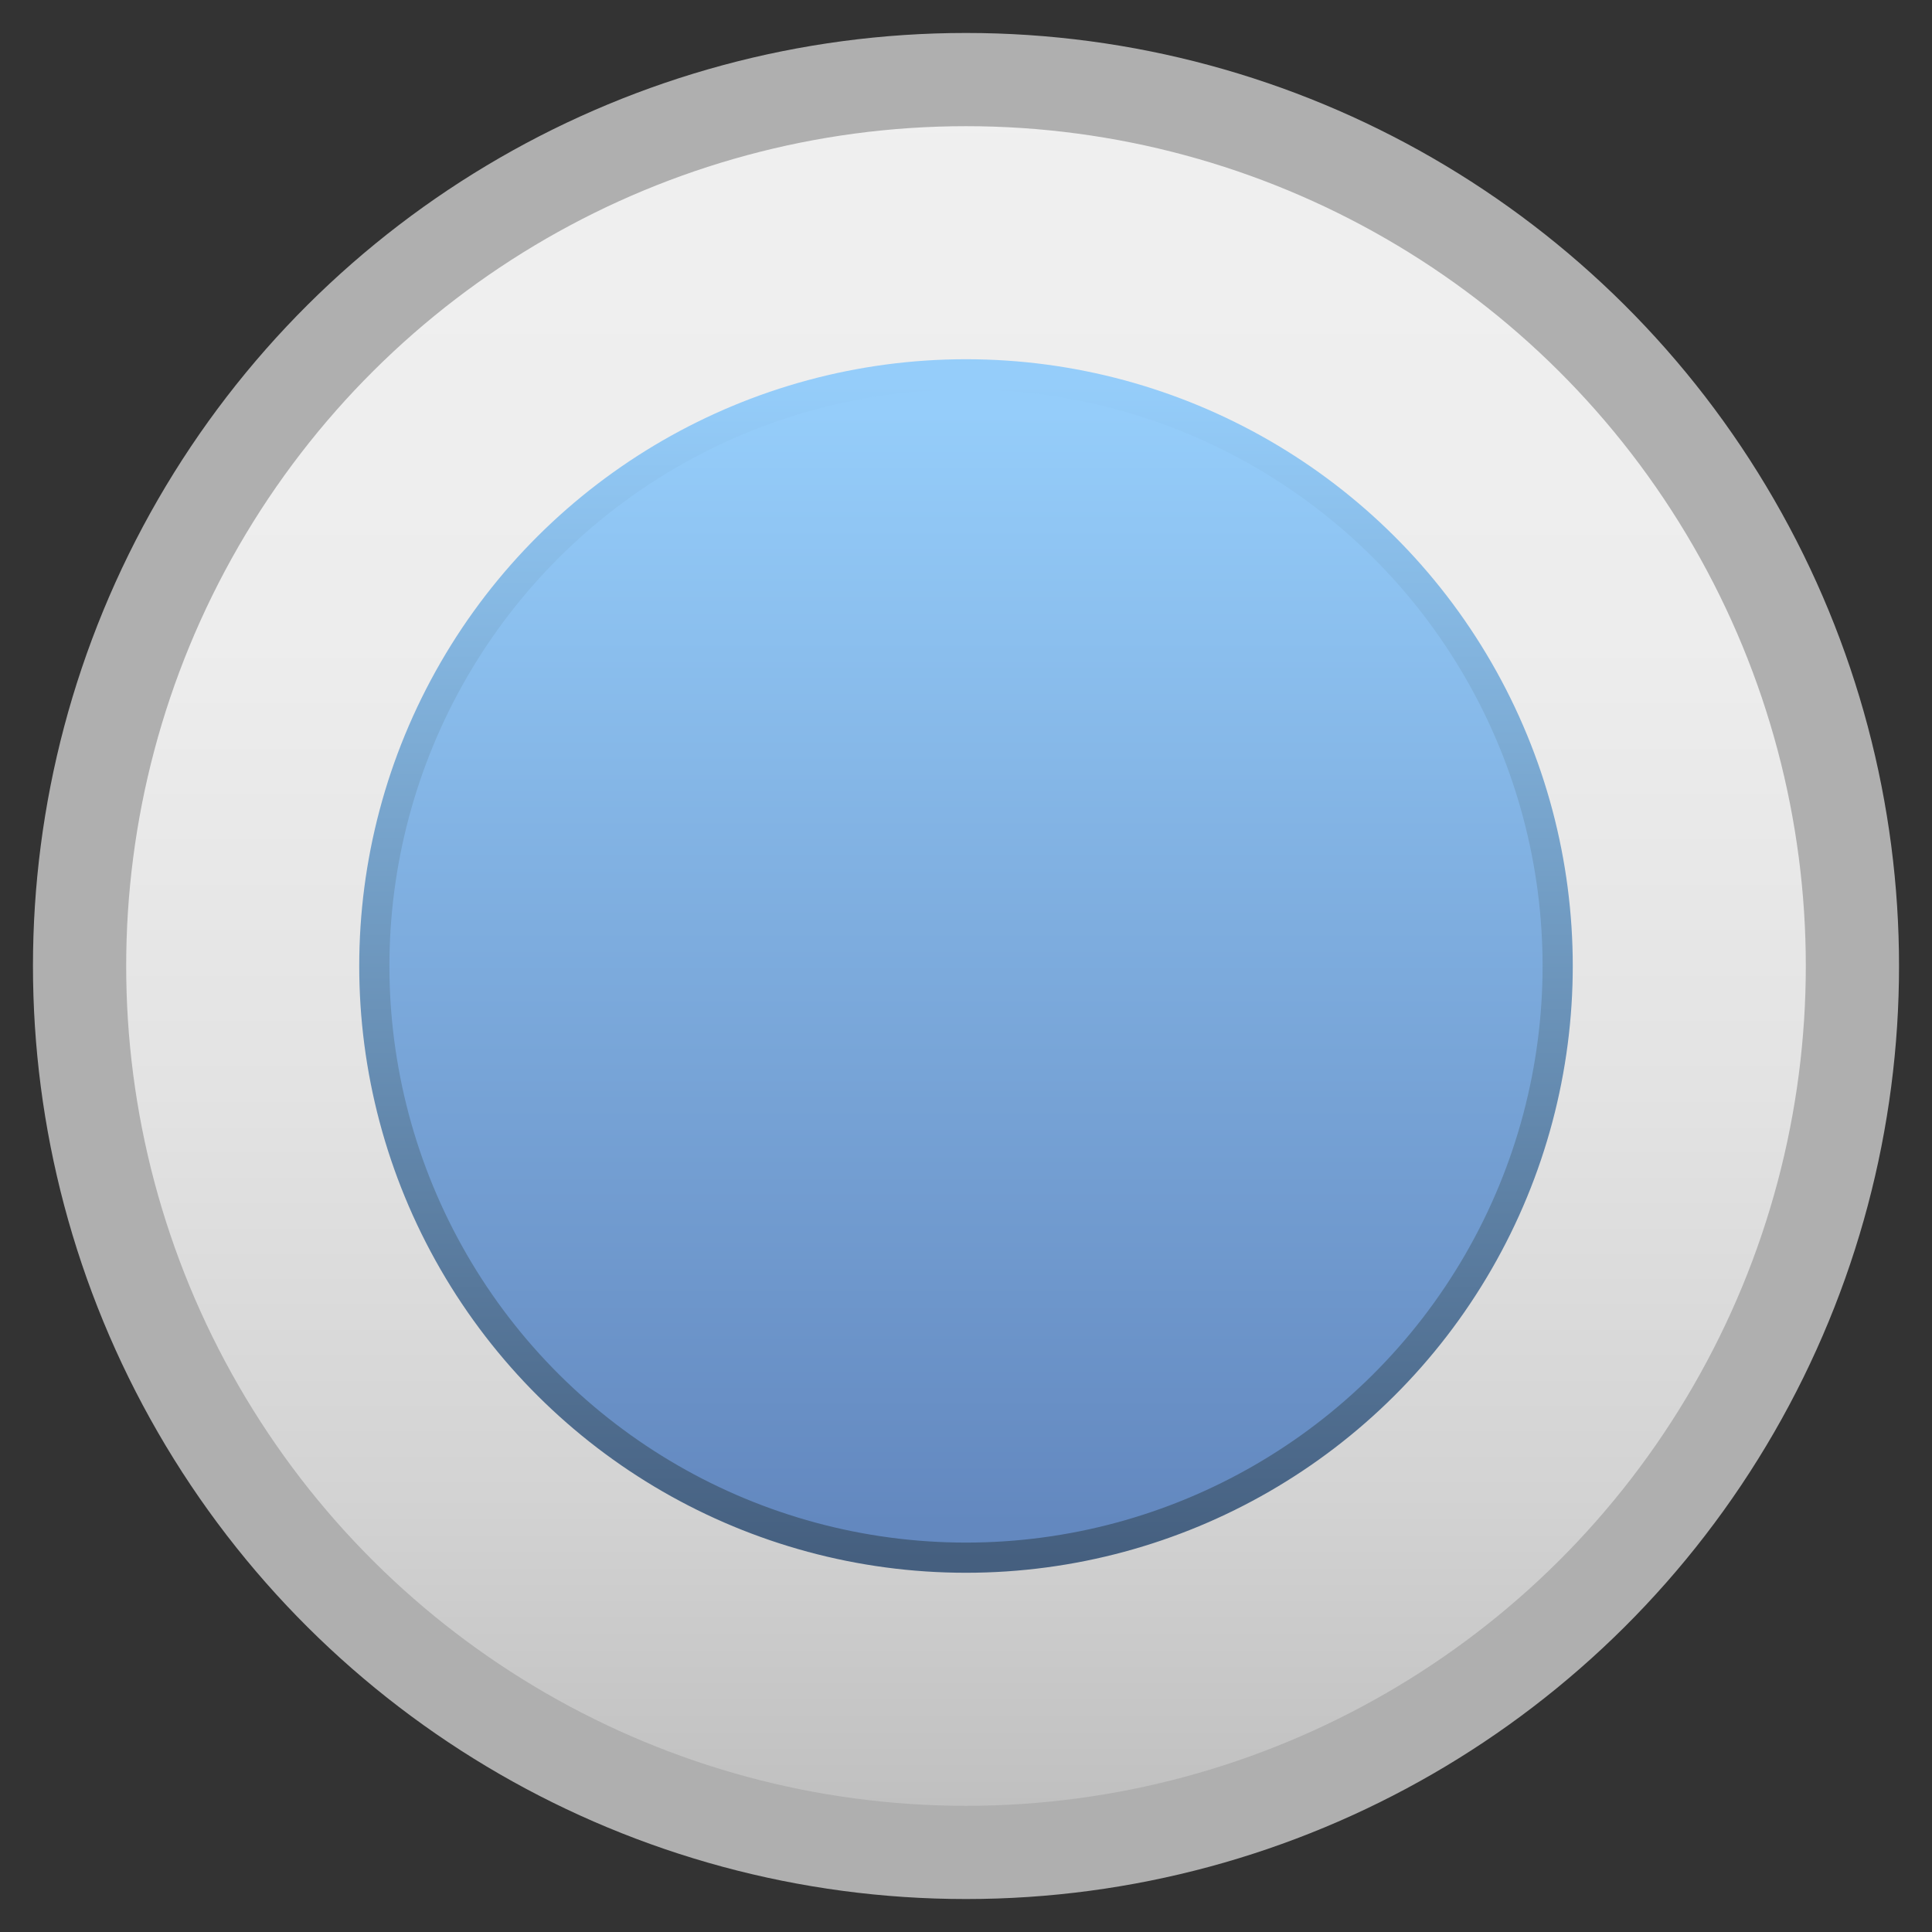
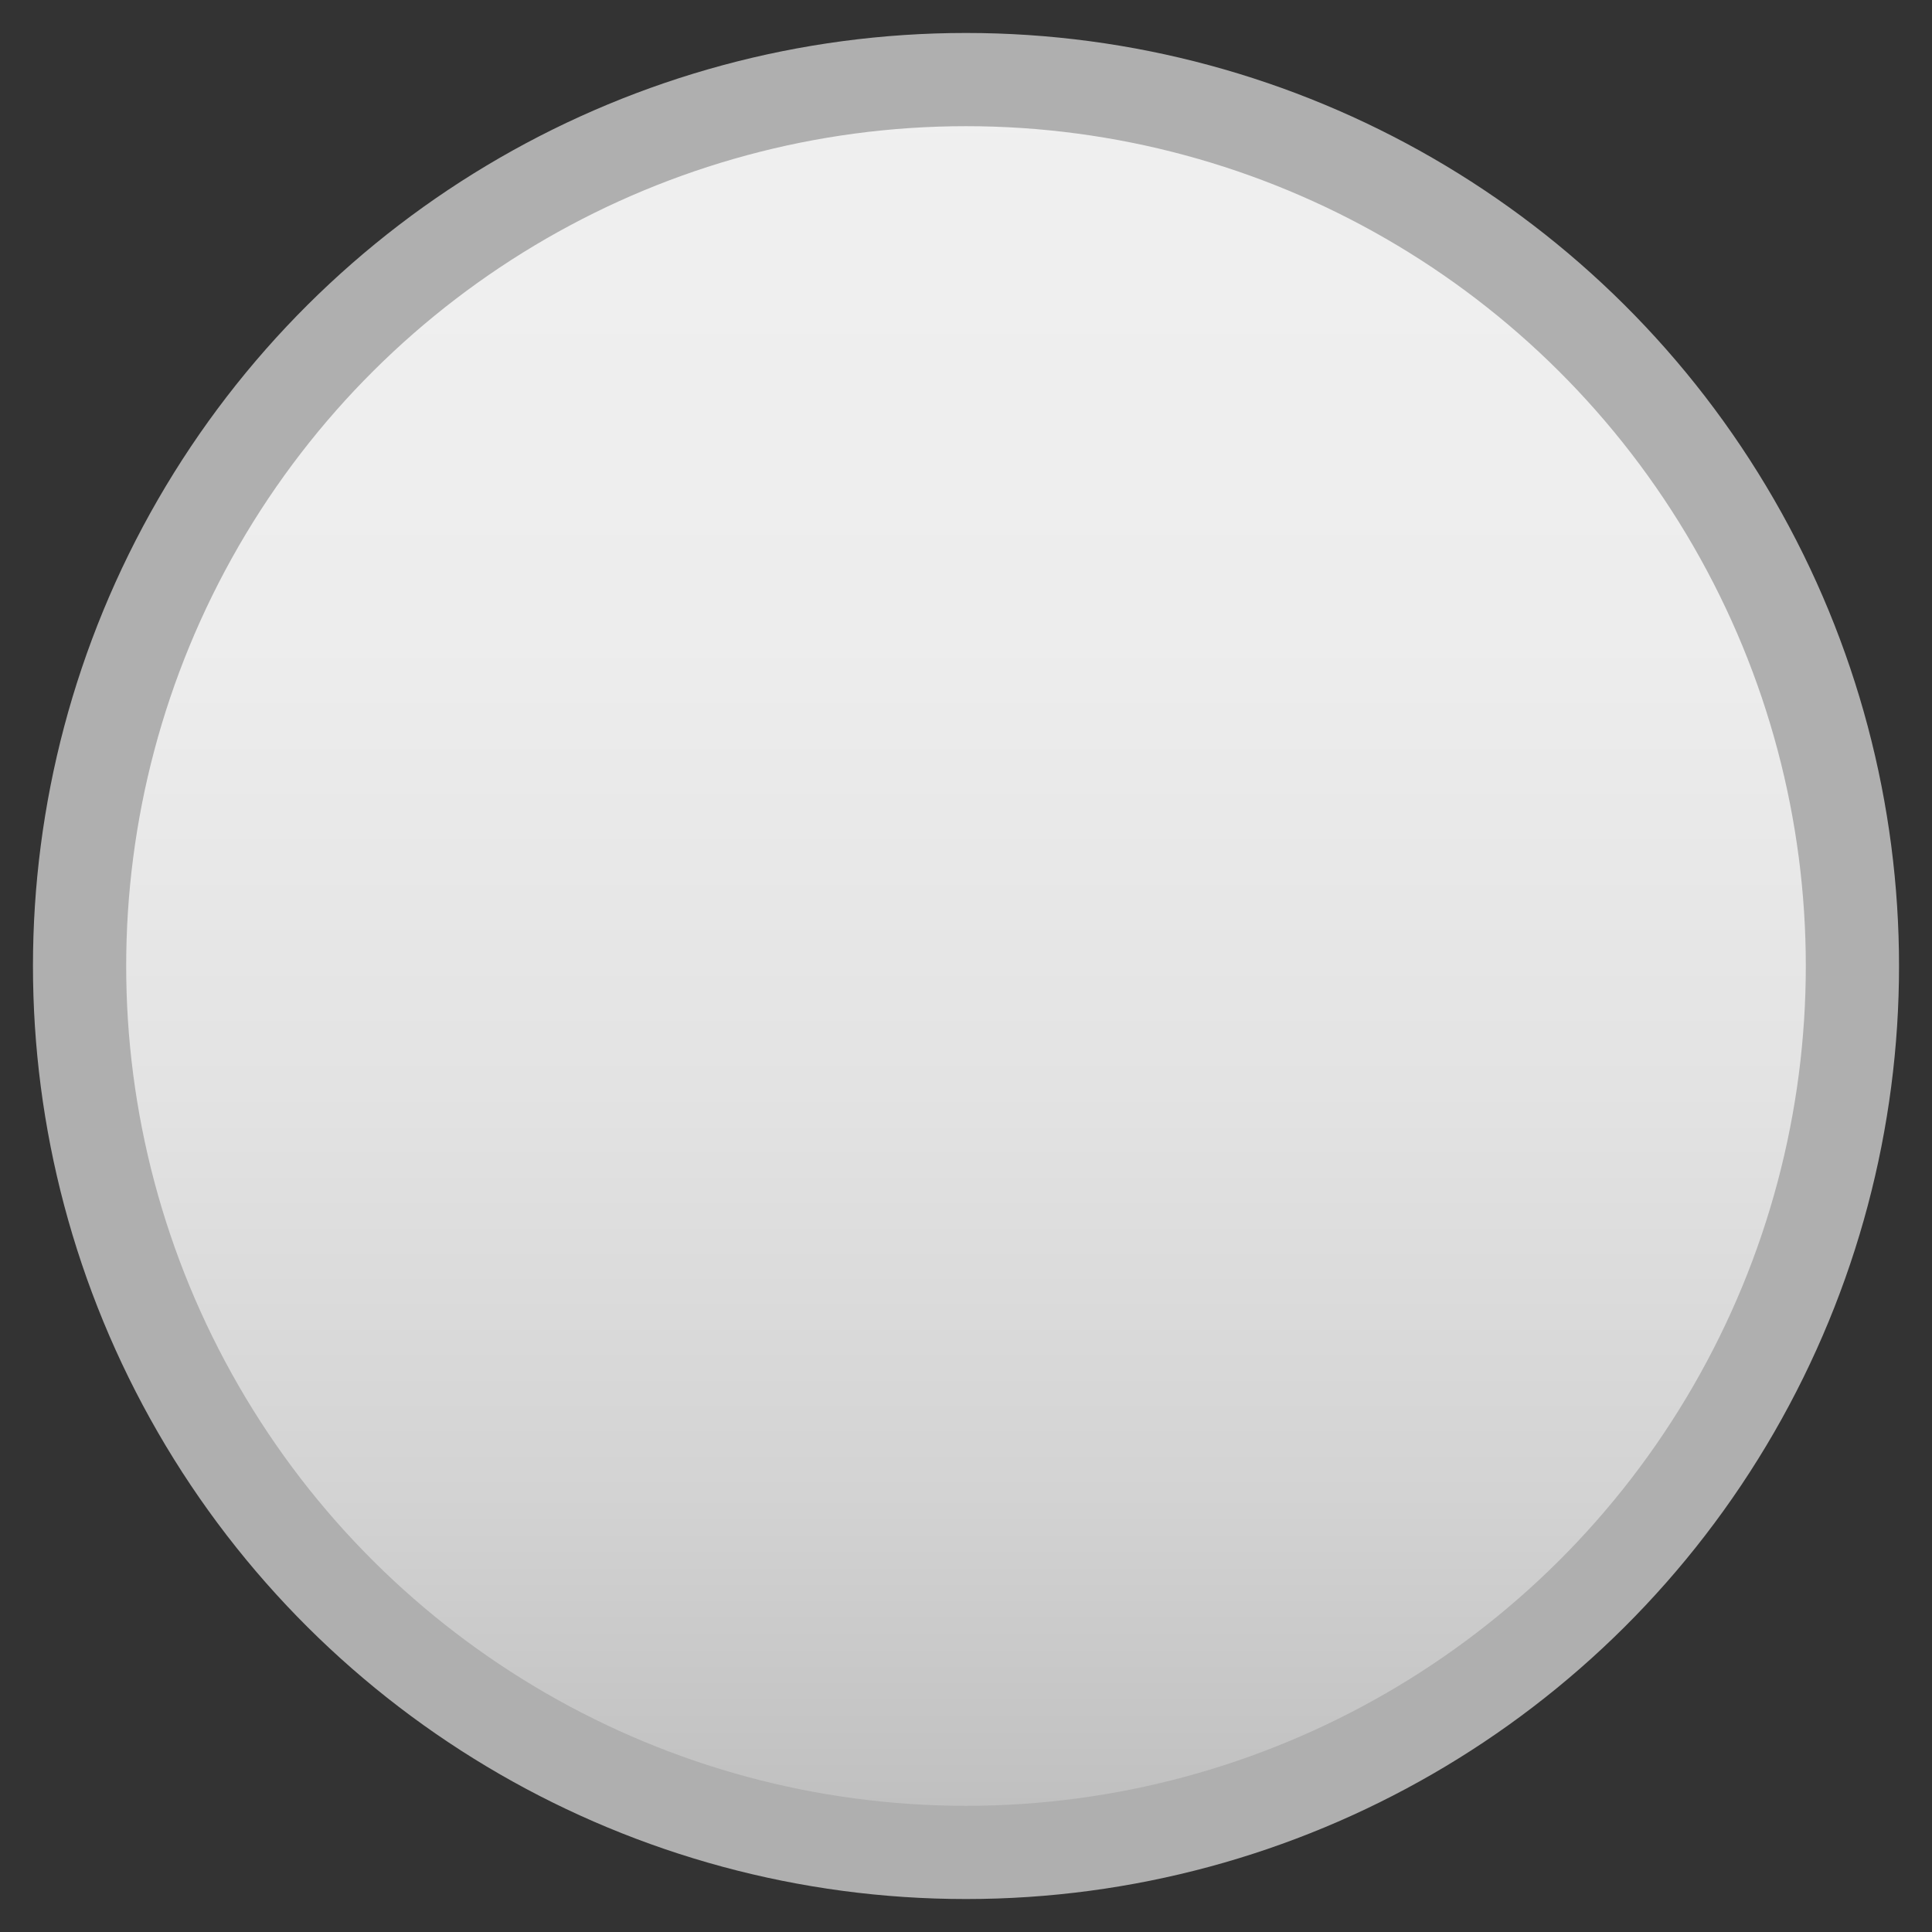
<svg xmlns="http://www.w3.org/2000/svg" xmlns:ns1="http://www.inkscape.org/namespaces/inkscape" xmlns:ns2="http://sodipodi.sourceforge.net/DTD/sodipodi-0.dtd" xmlns:xlink="http://www.w3.org/1999/xlink" version="1.1" id="Capa_1" x="0px" y="0px" width="16px" height="16px" viewBox="0 0 16 16" enable-background="new 0 0 16 16" xml:space="preserve" ns1:version="0.91 r" ns2:docname="slider-horizontal-focused.svg">
  <rect x="0" y="0" width="16" height="16" fill="#333333" stroke="none" />
  <defs id="defs32">
    <linearGradient ns1:collect="always" id="linearGradient3401">
      <stop style="stop-color:#6388bf;stop-opacity:1" offset="0" id="stop3403" />
      <stop style="stop-color:#95cdfa;stop-opacity:1" offset="1" id="stop3405" />
    </linearGradient>
    <linearGradient ns1:collect="always" id="linearGradient3393">
      <stop style="stop-color:#455f7f;stop-opacity:1" offset="0" id="stop3395" />
      <stop style="stop-color:#95cdfa;stop-opacity:1" offset="1" id="stop3397" />
    </linearGradient>
    <linearGradient ns1:collect="always" xlink:href="#SVGID_1_" id="linearGradient4170" x1="0.273" y1="8" x2="15.727" y2="8" gradientUnits="userSpaceOnUse" gradientTransform="translate(-16,4.6092264e-8)" />
    <linearGradient ns1:collect="always" xlink:href="#linearGradient3393" id="linearGradient3399" x1="-12.91" y1="7.868" x2="-3.192" y2="7.868" gradientUnits="userSpaceOnUse" />
    <linearGradient ns1:collect="always" xlink:href="#linearGradient3401" id="linearGradient3407" x1="-12.625" y1="8.091" x2="-3.416" y2="8.091" gradientUnits="userSpaceOnUse" />
    <linearGradient id="SVGID_4_" gradientUnits="userSpaceOnUse" x1="8" y1="11.167" x2="8" y2="3.312">
      <stop offset="0.006" style="stop-color:#6186BD" id="stop29" />
      <stop offset="1" style="stop-color:#97CFFC" id="stop31" />
    </linearGradient>
    <linearGradient id="SVGID_5_" gradientUnits="userSpaceOnUse" x1="8" y1="11.292" x2="8" y2="3.188">
      <stop offset="0.006" style="stop-color:#445E7E" id="stop34" />
      <stop offset="1" style="stop-color:#97CFFC" id="stop36" />
    </linearGradient>
  </defs>
  <ns2:namedview pagecolor="#ffffff" bordercolor="#666666" borderopacity="1" objecttolerance="10" gridtolerance="10" guidetolerance="10" ns1:pageopacity="0" ns1:pageshadow="2" ns1:window-width="640" ns1:window-height="480" id="namedview30" showgrid="false" ns1:snap-bbox="true" ns1:snap-bbox-midpoints="true" ns1:snap-page="true" ns1:snap-object-midpoints="true" ns1:snap-center="true" ns1:zoom="34.780816" ns1:cx="0.40321987" ns1:cy="8.2157977" ns1:current-layer="Capa_1" />
  <linearGradient id="SVGID_1_" gradientUnits="userSpaceOnUse" x1="8" y1="15.208" x2="8" y2="0.792" gradientTransform="translate(-20.371,0.122)">
    <stop offset="0" style="stop-color:#BABABA" id="stop4" />
    <stop offset="0.015" style="stop-color:#BCBCBC" id="stop6" />
    <stop offset="0.217" style="stop-color:#D3D3D3" id="stop8" />
    <stop offset="0.434" style="stop-color:#E3E3E3" id="stop10" />
    <stop offset="0.677" style="stop-color:#EDEDED" id="stop12" />
    <stop offset="1" style="stop-color:#F0F0F0" id="stop14" />
  </linearGradient>
  <linearGradient id="SVGID_2_" gradientUnits="userSpaceOnUse" x1="8" y1="12.396" x2="8" y2="3.604" gradientTransform="translate(-20.371,0.122)">
    <stop offset="0.5" style="stop-color:#5CA575" id="stop19" />
    <stop offset="1" style="stop-color:#94E4A4" id="stop21" />
  </linearGradient>
  <linearGradient id="SVGID_3_" gradientUnits="userSpaceOnUse" x1="8" y1="12.521" x2="8" y2="3.479" gradientTransform="translate(-20.371,0.122)">
    <stop offset="0.006" style="stop-color:#3C6649" id="stop24" />
    <stop offset="1" style="stop-color:#94E4A4" id="stop26" />
  </linearGradient>
  <circle style="opacity:1;fill:url(#linearGradient4170);fill-opacity:1;stroke:#afafaf;stroke-width:0.772;stroke-linecap:round;stroke-linejoin:round;stroke-miterlimit:4;stroke-dasharray:none;stroke-opacity:1" id="path3362" cx="-8" cy="8" r="7.341" transform="matrix(0,-1,1,0,0,0)" />
-   <circle style="opacity:1;fill:url(#linearGradient3407);fill-opacity:1;stroke:url(#linearGradient3399);stroke-width:0.25;stroke-linecap:round;stroke-linejoin:round;stroke-miterlimit:4;stroke-dasharray:none;stroke-opacity:1" id="path4172-3" cx="-8" cy="8" r="4.9" transform="matrix(0,-1,1,0,0,0)" />
</svg>